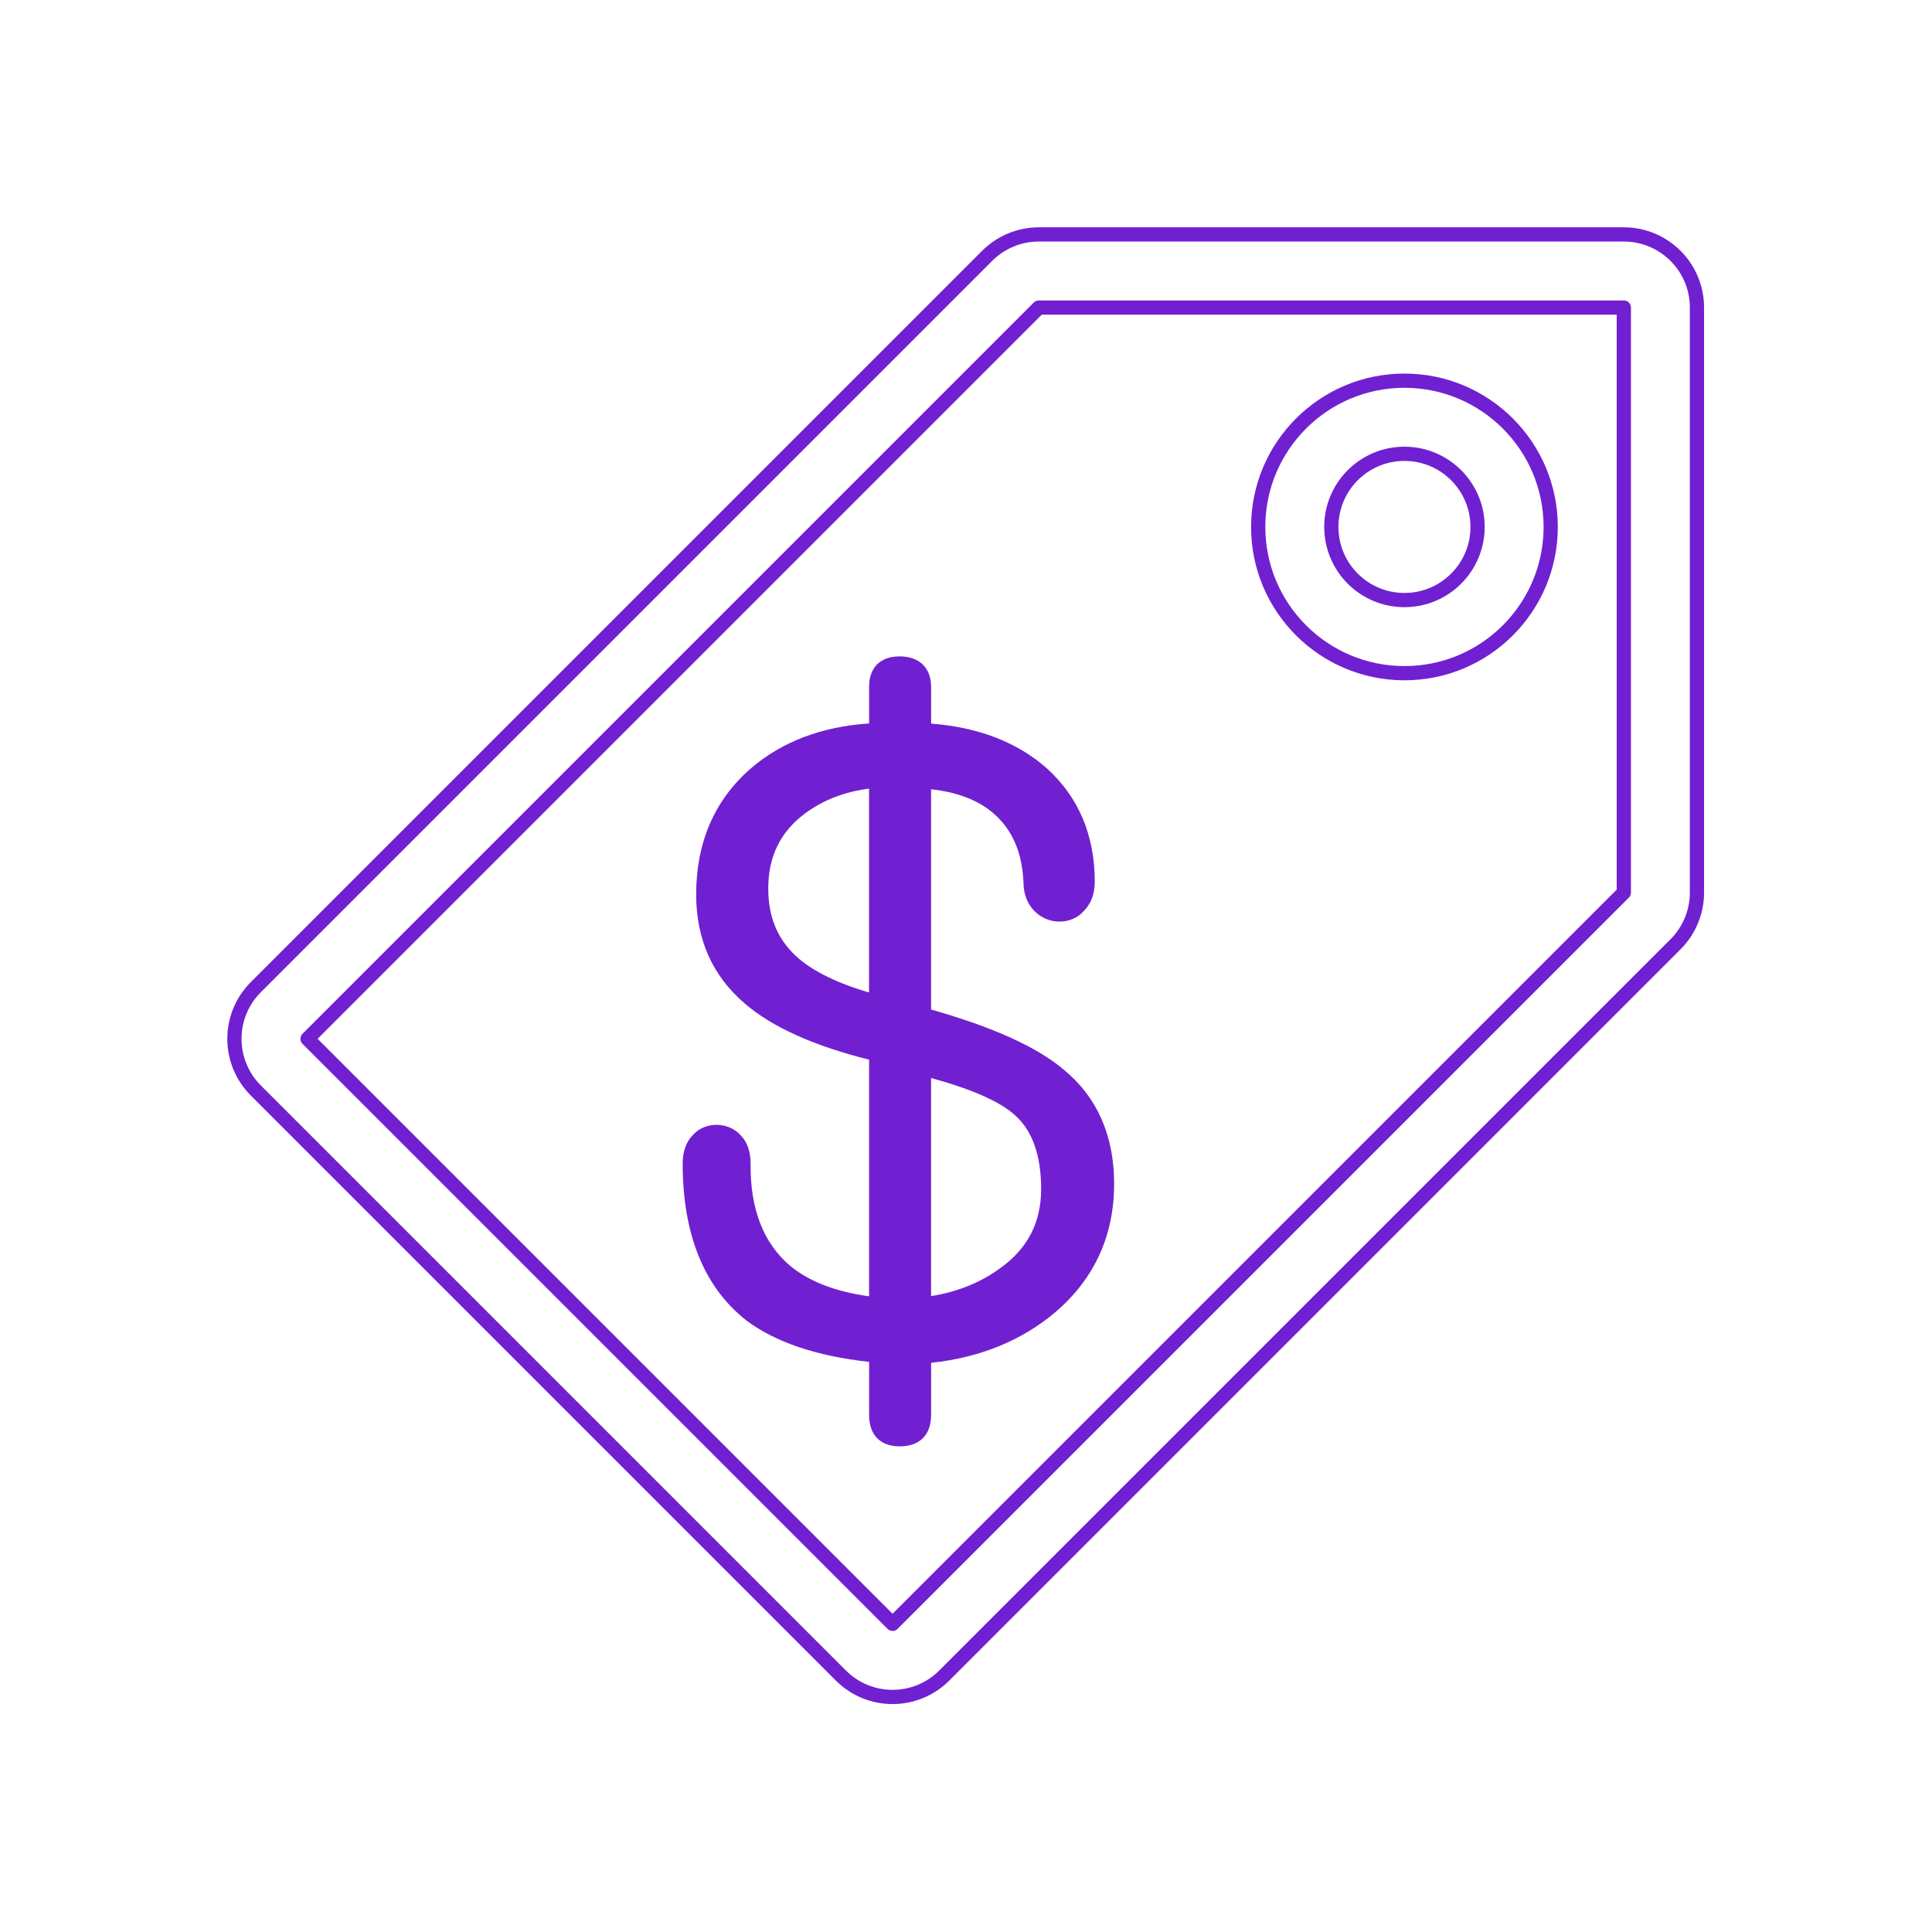
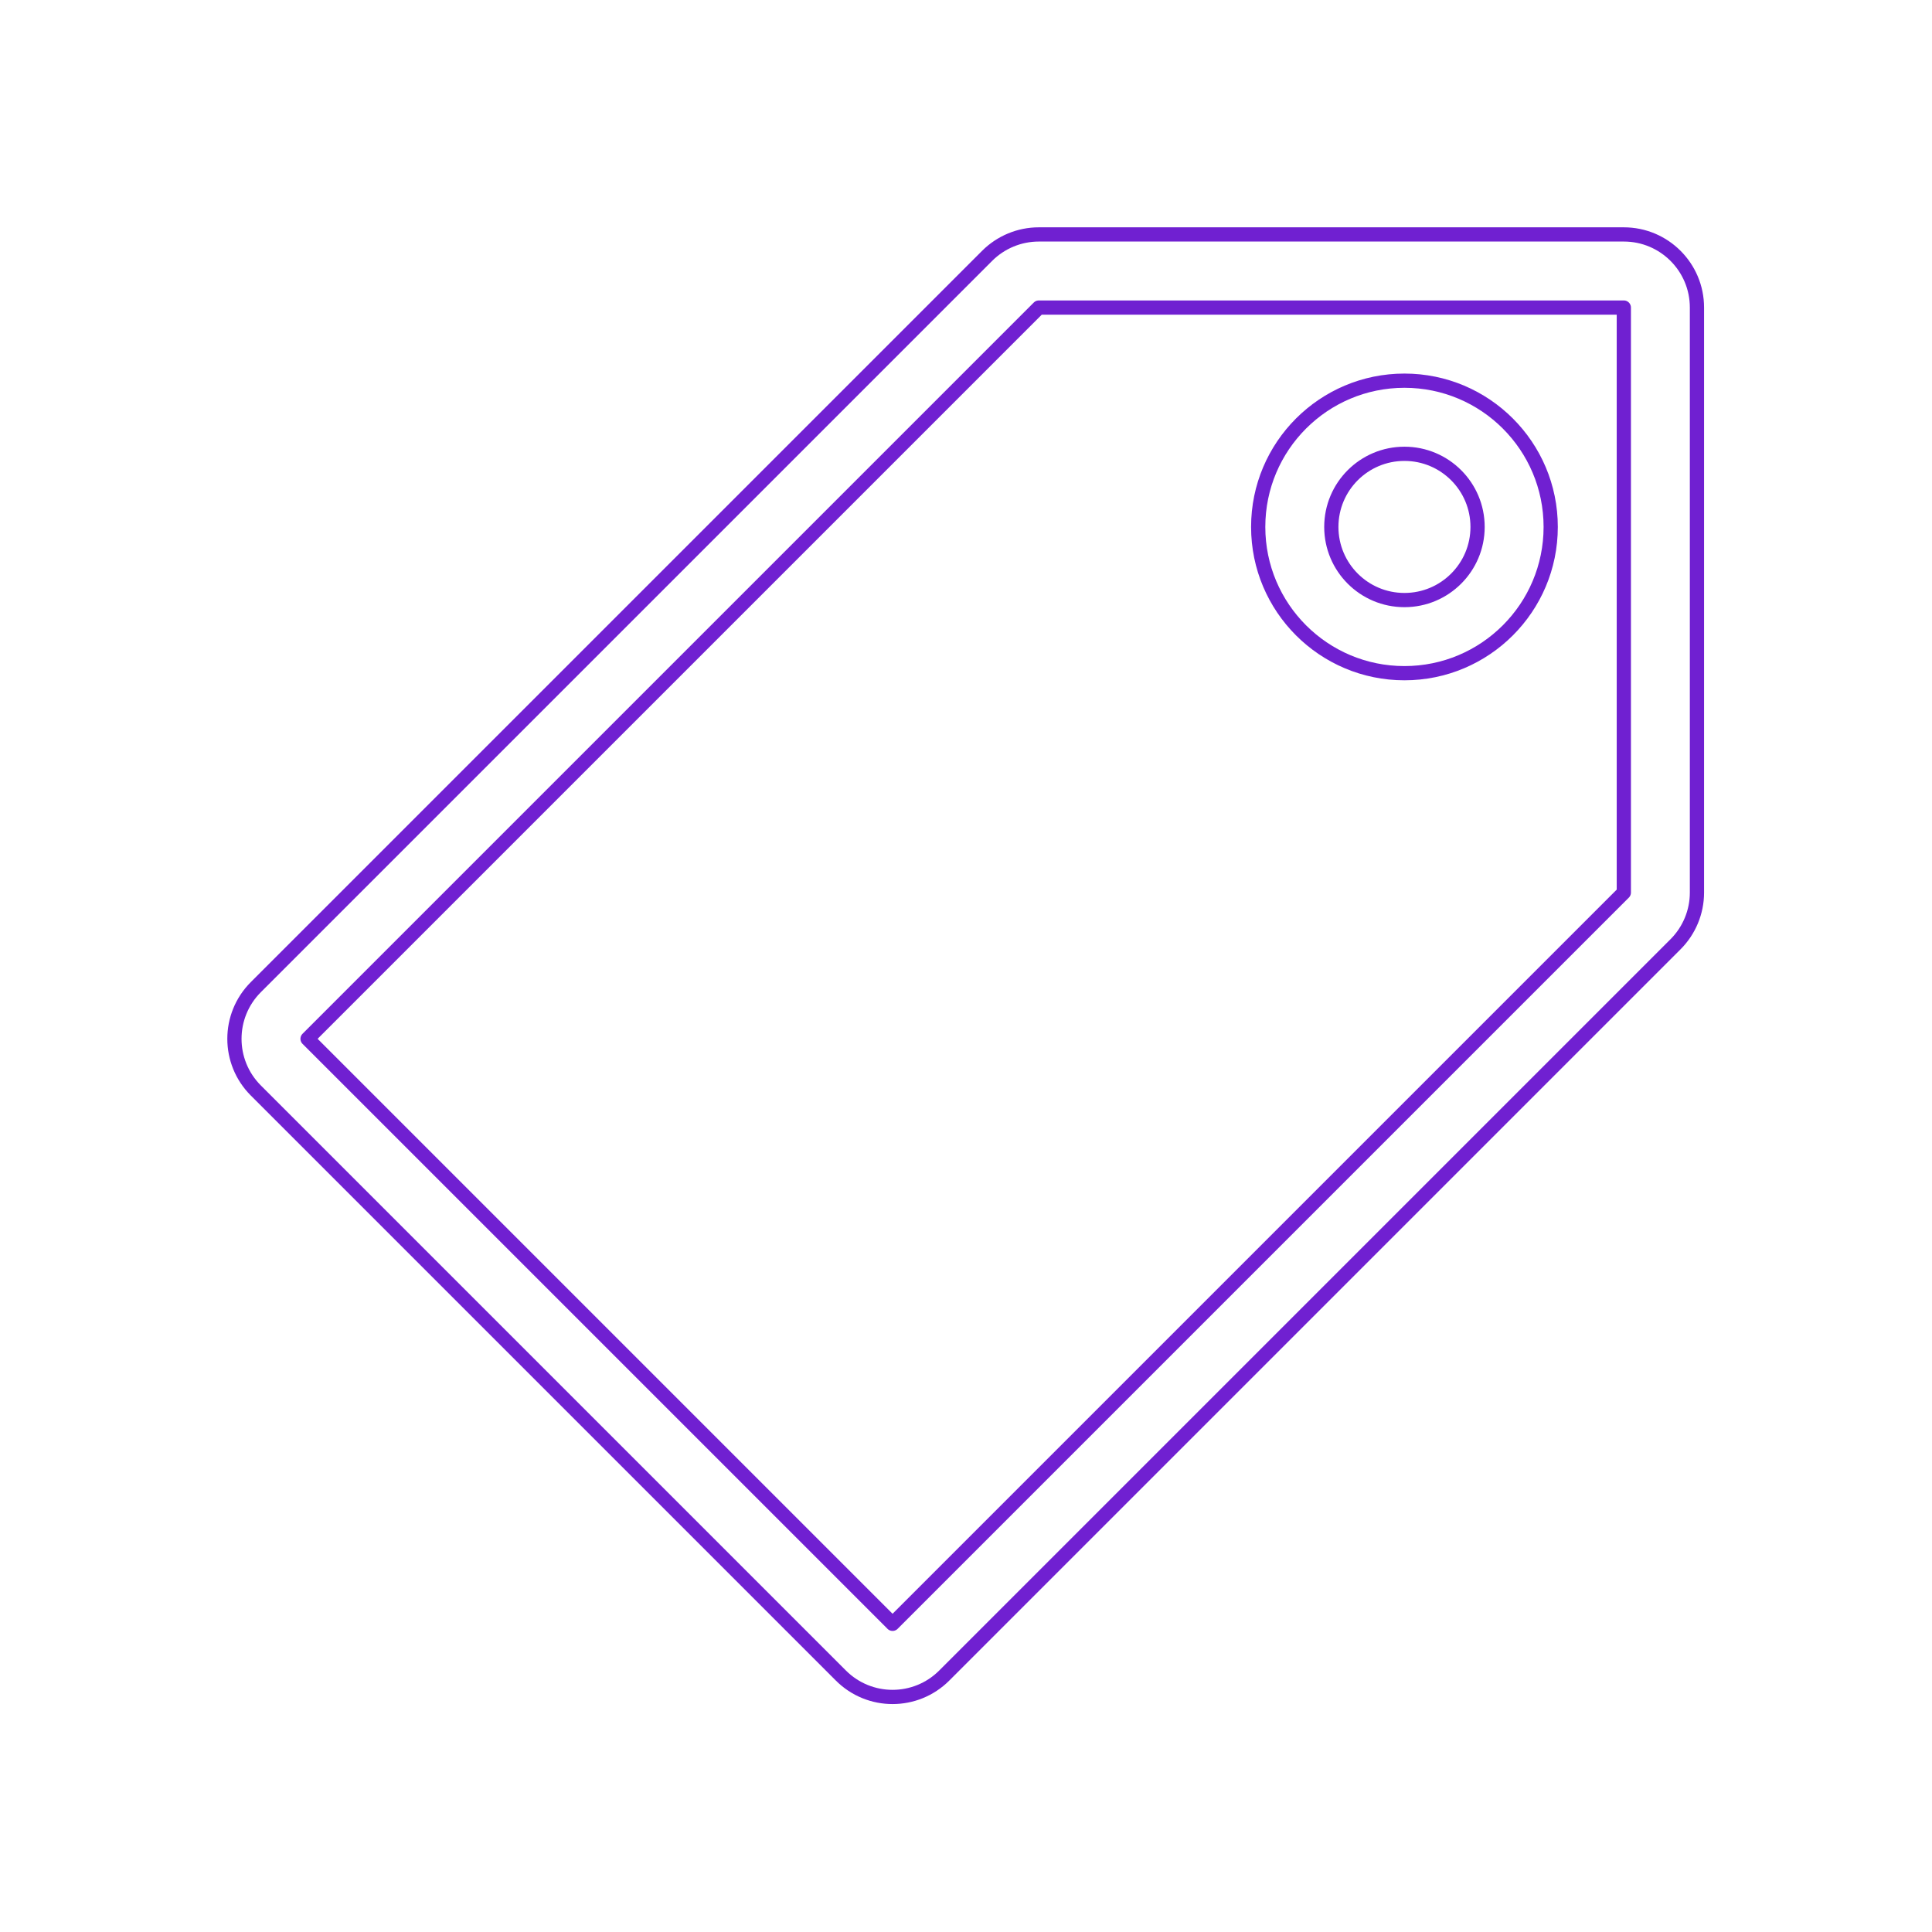
<svg xmlns="http://www.w3.org/2000/svg" width="100%" height="100%" viewBox="0 0 512 512" version="1.1" xml:space="preserve" style="fill-rule:evenodd;clip-rule:evenodd;stroke-linejoin:round;stroke-miterlimit:1.414;">
  <g transform="matrix(0.757,0,0,0.757,62.126,62.126)">
    <path d="M486.4,0L281.6,0C274.816,0 268.305,2.697 263.501,7.501L7.501,263.501C-2.5,273.502 -2.5,289.698 7.501,299.699L212.301,504.499C222.302,514.5 238.498,514.5 248.499,504.499L504.499,248.499C509.295,243.703 512,237.184 512,230.4L512,25.6C512,11.46 500.54,0 486.4,0ZM486.4,230.4L230.4,486.4L25.6,281.6L281.6,25.6L486.4,25.6L486.4,230.4Z" style="fill:none;stroke:rgb(112,32,209);stroke-width:4.98px;" />
  </g>
  <g transform="matrix(0.757,0,0,0.757,62.126,62.126)">
    <path d="M409.6,51.2C381.321,51.2 358.4,74.129 358.4,102.4C358.4,130.671 381.321,153.6 409.6,153.6C437.871,153.6 460.8,130.671 460.8,102.4C460.8,74.129 437.871,51.2 409.6,51.2ZM409.6,128C395.452,128 384,116.54 384,102.4C384,88.26 395.452,76.8 409.6,76.8C423.74,76.8 435.2,88.26 435.2,102.4C435.2,116.54 423.74,128 409.6,128Z" style="fill:none;stroke:rgb(112,32,209);stroke-width:4.98px;" />
  </g>
  <g transform="matrix(0.757,0,0,0.757,62.126,62.126)">
-     <path d="M290.227,292.301C280.712,284.348 265.54,277.504 243.891,271.352L243.891,194.228C252.057,195.124 258.807,197.479 263.97,201.251C271.667,207.002 275.686,215.348 276.224,226.629C276.224,230.904 277.547,234.377 280.149,236.954C285.132,241.98 293.222,241.528 297.258,236.954C299.861,234.377 301.183,230.904 301.183,226.629C301.183,210.382 295.56,197.027 284.424,186.932C274.09,177.784 260.471,172.511 243.899,171.256L243.899,158.422L243.89,158.422C243.89,151.723 239.777,147.721 232.89,147.721C226.08,147.721 222.181,151.621 222.181,158.422L222.181,171.196C205.592,172.297 191.691,177.57 180.794,186.923C168.079,197.974 161.645,212.822 161.645,231.074C161.645,246.801 167.405,259.678 178.754,269.32C188.303,277.521 202.903,284.091 222.18,288.895L222.18,371.745C210.481,370.141 201.205,366.574 194.583,361.095C185.179,353.168 180.512,341.118 180.699,325.272C180.699,320.997 179.487,317.626 177.2,315.348C172.771,310.45 164.69,310.595 160.56,315.22C158.145,317.618 156.925,321.023 156.925,325.272C156.925,350.07 164.4,368.519 179.214,380.201C189.36,387.804 203.799,392.677 222.188,394.699L222.188,413.276C222.188,420.273 226.088,424.275 232.897,424.275C239.886,424.275 243.896,420.273 243.896,413.276L243.896,395.023C261.108,393.197 275.811,387.172 287.629,377.094C301.129,365.446 307.964,350.393 307.964,332.345C307.968,315.426 301.995,301.952 290.227,292.301ZM222.165,265.378C209.851,261.777 200.849,257.101 195.396,251.477C189.67,245.58 186.88,238.225 186.88,229C186.88,217.804 191.078,209.203 199.714,202.726C206.003,198.05 213.538,195.123 222.165,194.005L222.165,265.378ZM268.109,361.873C261.282,366.899 253.15,370.202 243.883,371.669L243.883,295.321C258.151,299.221 267.998,303.573 273.186,308.275C279.313,313.677 282.411,322.372 282.411,334.122C282.411,345.899 277.751,354.97 268.109,361.873Z" style="fill:rgb(112,32,209);fill-rule:nonzero;" />
-   </g>
+     </g>
</svg>